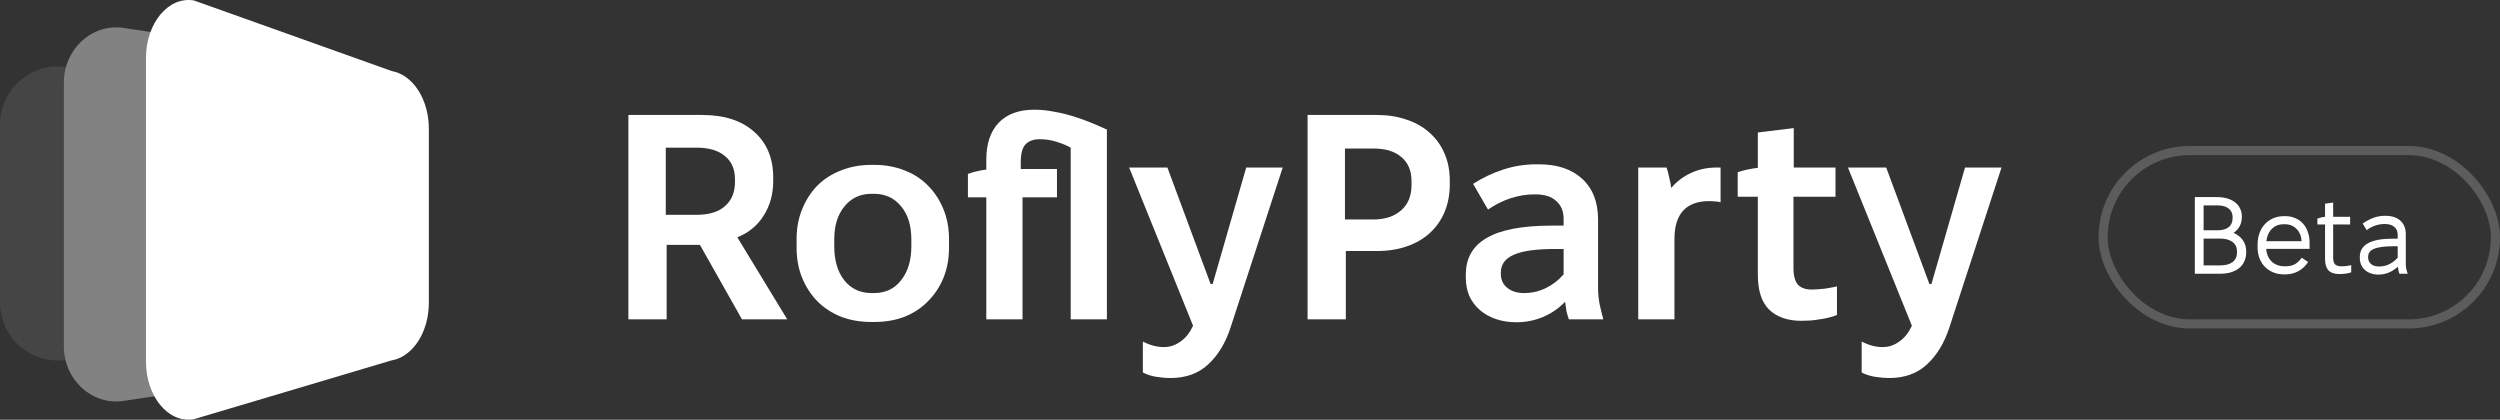
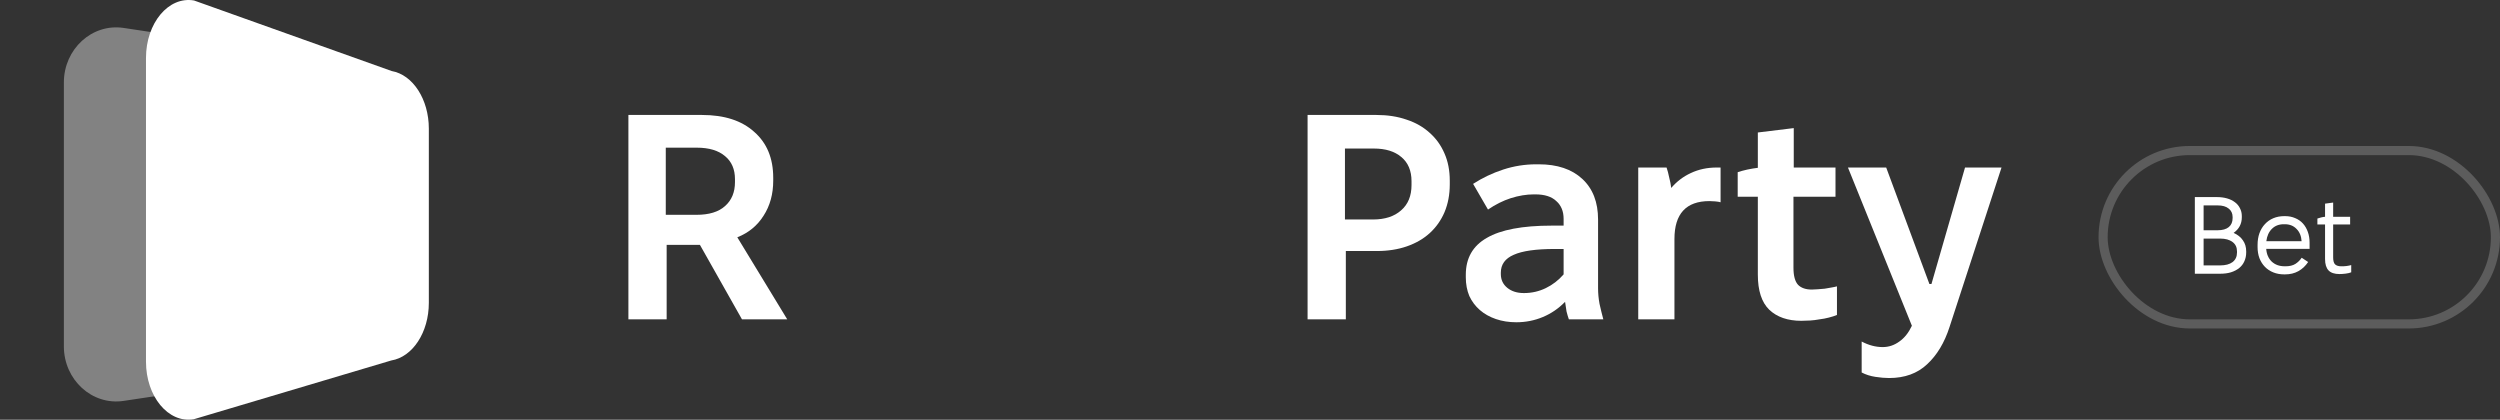
<svg xmlns="http://www.w3.org/2000/svg" width="274" height="46" viewBox="0 0 274 46" fill="none">
  <rect x="0" y="0" width="274" height="46" fill="#333333" stroke="none" />
  <path d="M207.047 41.432C206.599 41.432 206.098 41.389 205.543 41.304C204.988 41.219 204.487 41.059 204.039 40.824V37.432C204.807 37.837 205.575 38.04 206.343 38.04C207.004 38.04 207.612 37.837 208.167 37.432C208.722 37.048 209.18 36.472 209.543 35.704L202.535 18.36H206.727L211.463 31.128H211.687L215.367 18.36H219.367L213.671 35.832C213.116 37.56 212.295 38.925 211.207 39.928C210.14 40.931 208.754 41.432 207.047 41.432Z" fill="white" />
  <path d="M197.427 35.16C195.934 35.16 194.76 34.755 193.907 33.944C193.075 33.133 192.659 31.853 192.659 30.104V21.56H190.451V18.872C190.771 18.765 191.123 18.669 191.507 18.584C191.913 18.499 192.297 18.435 192.659 18.392V14.52L196.595 14.04V18.36H201.171V21.56H196.563V29.336C196.563 30.232 196.734 30.861 197.075 31.224C197.416 31.565 197.918 31.736 198.579 31.736C198.771 31.736 198.985 31.725 199.219 31.704C199.475 31.683 199.731 31.661 199.987 31.64C200.243 31.597 200.489 31.555 200.723 31.512C200.979 31.469 201.182 31.427 201.331 31.384V34.52C201.075 34.627 200.776 34.723 200.435 34.808C200.115 34.893 199.774 34.957 199.411 35C199.07 35.064 198.729 35.107 198.387 35.128C198.046 35.149 197.726 35.16 197.427 35.16Z" fill="white" />
  <path d="M179.551 18.36H182.655C182.761 18.659 182.857 19.021 182.943 19.448C183.049 19.853 183.124 20.237 183.167 20.6C183.764 19.896 184.479 19.352 185.311 18.968C186.164 18.563 187.113 18.36 188.159 18.36H188.575V22.168C188.425 22.125 188.233 22.093 187.999 22.072C187.764 22.051 187.551 22.04 187.359 22.04C184.799 22.04 183.519 23.427 183.519 26.2V35H179.551V18.36Z" fill="white" />
  <path d="M166.188 35.32C165.378 35.32 164.631 35.203 163.948 34.968C163.266 34.733 162.679 34.403 162.188 33.976C161.698 33.549 161.314 33.037 161.036 32.44C160.78 31.821 160.652 31.139 160.652 30.392V30.104C160.652 28.291 161.42 26.947 162.956 26.072C164.492 25.176 166.86 24.728 170.06 24.728H171.372V23.992C171.372 23.16 171.106 22.509 170.572 22.04C170.06 21.549 169.292 21.304 168.268 21.304H168.108C167.298 21.304 166.455 21.443 165.58 21.72C164.727 21.997 163.895 22.413 163.084 22.968L161.452 20.152C162.476 19.491 163.575 18.968 164.748 18.584C165.922 18.2 167.127 18.008 168.364 18.008H168.652C170.679 18.008 172.268 18.541 173.42 19.608C174.572 20.675 175.148 22.157 175.148 24.056V31.576C175.148 32.152 175.202 32.728 175.308 33.304C175.436 33.88 175.575 34.445 175.724 35H171.948C171.863 34.765 171.778 34.477 171.692 34.136C171.628 33.773 171.575 33.421 171.532 33.08C170.828 33.805 170.018 34.36 169.1 34.744C168.183 35.128 167.212 35.32 166.188 35.32ZM167.02 32.12C167.874 32.12 168.674 31.939 169.42 31.576C170.167 31.213 170.818 30.712 171.372 30.072V27.288H170.412C168.343 27.288 166.839 27.501 165.9 27.928C164.962 28.333 164.492 28.984 164.492 29.88V30.04C164.492 30.659 164.727 31.16 165.196 31.544C165.666 31.928 166.274 32.12 167.02 32.12Z" fill="white" />
  <path d="M143.311 12.6H150.863C152.079 12.6 153.177 12.771 154.159 13.112C155.14 13.432 155.983 13.912 156.687 14.552C157.391 15.171 157.935 15.928 158.319 16.824C158.703 17.699 158.895 18.691 158.895 19.8V20.216C158.895 21.325 158.703 22.339 158.319 23.256C157.935 24.152 157.391 24.92 156.687 25.56C156.004 26.179 155.172 26.659 154.191 27C153.209 27.341 152.111 27.512 150.895 27.512H147.503V35H143.311V12.6ZM150.479 24.056C151.78 24.056 152.804 23.725 153.551 23.064C154.319 22.403 154.703 21.475 154.703 20.28V19.864C154.703 18.712 154.329 17.827 153.583 17.208C152.857 16.589 151.855 16.28 150.575 16.28H147.407V24.056H150.479Z" fill="white" />
-   <path d="M128.266 41.432C127.818 41.432 127.317 41.389 126.762 41.304C126.207 41.219 125.706 41.059 125.258 40.824V37.432C126.026 37.837 126.794 38.04 127.562 38.04C128.223 38.04 128.831 37.837 129.386 37.432C129.941 37.048 130.399 36.472 130.762 35.704L123.754 18.36H127.946L132.682 31.128H132.906L136.586 18.36H140.586L134.89 35.832C134.335 37.56 133.514 38.925 132.426 39.928C131.359 40.931 129.973 41.432 128.266 41.432Z" fill="white" />
-   <path d="M117.348 16.184C116.943 15.949 116.431 15.736 115.812 15.544C115.215 15.352 114.596 15.256 113.956 15.256C113.273 15.256 112.751 15.448 112.388 15.832C112.047 16.195 111.876 16.845 111.876 17.784V18.52H115.844V21.624H112.068V35H108.1V21.624H106.084V19.064C106.361 18.957 106.681 18.861 107.044 18.776C107.407 18.691 107.759 18.627 108.1 18.584V17.496C108.1 15.768 108.548 14.424 109.444 13.464C110.361 12.504 111.663 12.024 113.348 12.024C114.095 12.024 114.831 12.099 115.556 12.248C116.281 12.376 116.985 12.547 117.668 12.76C118.351 12.973 119.001 13.208 119.62 13.464C120.239 13.72 120.804 13.965 121.316 14.2V35H117.348V16.184Z" fill="white" />
-   <path d="M95.499 35.288C94.283 35.288 93.173 35.096 92.171 34.712C91.168 34.307 90.304 33.741 89.579 33.016C88.875 32.291 88.32 31.437 87.915 30.456C87.509 29.453 87.307 28.355 87.307 27.16V26.2C87.307 25.005 87.509 23.917 87.915 22.936C88.32 21.933 88.875 21.069 89.579 20.344C90.304 19.619 91.168 19.064 92.171 18.68C93.173 18.275 94.283 18.072 95.499 18.072H95.819C97.035 18.072 98.144 18.275 99.147 18.68C100.149 19.064 101.003 19.619 101.707 20.344C102.432 21.069 102.997 21.933 103.403 22.936C103.808 23.917 104.011 25.005 104.011 26.2V27.16C104.011 28.355 103.808 29.453 103.403 30.456C102.997 31.437 102.432 32.291 101.707 33.016C101.003 33.741 100.149 34.307 99.147 34.712C98.144 35.096 97.035 35.288 95.819 35.288H95.499ZM95.787 32.12C97.045 32.12 98.037 31.651 98.763 30.712C99.509 29.773 99.883 28.536 99.883 27V26.232C99.883 24.717 99.509 23.512 98.763 22.616C98.016 21.699 97.024 21.24 95.787 21.24H95.531C94.293 21.24 93.301 21.699 92.555 22.616C91.808 23.512 91.435 24.717 91.435 26.232V27C91.435 28.536 91.797 29.773 92.523 30.712C93.269 31.651 94.272 32.12 95.531 32.12H95.787Z" fill="white" />
  <path d="M68.873 12.6H76.937C79.39 12.6 81.3 13.219 82.665 14.456C84.052 15.672 84.745 17.347 84.745 19.48V19.8C84.745 21.272 84.393 22.552 83.689 23.64C83.006 24.728 82.046 25.517 80.809 26.008L86.281 35H81.321L76.713 26.84H73.065V35H68.873V12.6ZM76.329 23.544C77.716 23.544 78.761 23.224 79.465 22.584C80.19 21.944 80.553 21.069 80.553 19.96V19.64C80.553 18.552 80.19 17.709 79.465 17.112C78.74 16.493 77.705 16.184 76.361 16.184H72.969V23.544H76.329Z" fill="white" />
-   <path d="M0 13.659C0 9.777 3.436 6.795 7.274 7.346L16.299 8.641C19.437 9.091 21.766 11.781 21.766 14.954L21.766 31.843C21.766 35.016 19.437 37.706 16.299 38.156L7.274 39.451C3.436 40.001 0 37.02 0 33.137L0 13.659Z" fill="#454545" />
  <path d="M7 9.046C7 5.367 10.094 2.541 13.552 3.062L30.536 5.618C31.95 5.831 33 7.106 33 8.61V38.39C33 39.894 31.95 41.169 30.536 41.382L13.552 43.938C10.094 44.459 7 41.633 7 37.954L7 9.046Z" fill="#828282" />
  <path d="M16 6.358C16 2.523 18.475 -0.439 21.269 0.054L42.93 7.786C45.258 8.197 47 10.895 47 14.09V33.196C47 36.416 45.231 39.127 42.882 39.508L21.221 45.955C18.443 46.405 16 43.451 16 39.642L16 6.358Z" fill="white" />
  <rect opacity="0.2" x="230.5" y="16.5" width="43" height="19" rx="9.5" stroke="white" />
-   <path d="M260.687 30.096C260.383 30.096 260.103 30.052 259.847 29.964C259.599 29.876 259.383 29.752 259.199 29.592C259.023 29.432 258.883 29.24 258.779 29.016C258.683 28.784 258.635 28.528 258.635 28.248V28.164C258.635 26.828 259.827 26.16 262.211 26.16H262.787V25.728C262.787 25.36 262.663 25.072 262.415 24.864C262.175 24.656 261.831 24.552 261.383 24.552H261.311C260.975 24.552 260.635 24.612 260.291 24.732C259.955 24.852 259.655 25.016 259.391 25.224L258.947 24.492C259.331 24.236 259.719 24.032 260.111 23.88C260.511 23.728 260.931 23.652 261.371 23.652H261.443C262.147 23.652 262.695 23.832 263.087 24.192C263.479 24.552 263.675 25.04 263.675 25.656V28.98C263.675 29.148 263.695 29.328 263.735 29.52C263.783 29.704 263.835 29.864 263.891 30H262.979C262.939 29.912 262.903 29.796 262.871 29.652C262.847 29.508 262.827 29.368 262.811 29.232C262.163 29.808 261.455 30.096 260.687 30.096ZM260.735 29.208C261.159 29.208 261.543 29.12 261.887 28.944C262.239 28.768 262.539 28.532 262.787 28.236V26.988H262.391C261.383 26.988 260.655 27.08 260.207 27.264C259.767 27.44 259.547 27.736 259.547 28.152V28.212C259.547 28.516 259.655 28.76 259.871 28.944C260.087 29.12 260.375 29.208 260.735 29.208Z" fill="white" />
  <path d="M256.41 30.036C255.866 30.036 255.466 29.904 255.21 29.64C254.954 29.368 254.826 28.952 254.826 28.392V24.6H253.986V23.952C254.114 23.912 254.25 23.872 254.394 23.832C254.546 23.792 254.69 23.768 254.826 23.76V22.32L255.714 22.2V23.76H257.574V24.6H255.714V28.212C255.714 28.588 255.786 28.844 255.93 28.98C256.082 29.116 256.298 29.184 256.578 29.184C256.65 29.184 256.734 29.184 256.83 29.184C256.934 29.176 257.038 29.168 257.142 29.16C257.246 29.144 257.346 29.128 257.442 29.112C257.546 29.096 257.63 29.076 257.694 29.052V29.844C257.622 29.876 257.534 29.904 257.43 29.928C257.326 29.952 257.214 29.972 257.094 29.988C256.974 30.004 256.854 30.016 256.734 30.024C256.614 30.032 256.506 30.036 256.41 30.036Z" fill="white" />
  <path d="M250.346 30.072C249.914 30.072 249.518 30 249.158 29.856C248.798 29.712 248.49 29.508 248.234 29.244C247.978 28.98 247.778 28.664 247.634 28.296C247.498 27.928 247.43 27.52 247.43 27.072V26.844C247.43 26.372 247.498 25.944 247.634 25.56C247.778 25.168 247.978 24.836 248.234 24.564C248.49 24.284 248.798 24.068 249.158 23.916C249.518 23.764 249.918 23.688 250.358 23.688H250.454C250.854 23.688 251.218 23.76 251.546 23.904C251.882 24.04 252.166 24.236 252.398 24.492C252.63 24.748 252.81 25.056 252.938 25.416C253.066 25.768 253.13 26.164 253.13 26.604V27.276H248.378C248.418 27.852 248.618 28.316 248.978 28.668C249.346 29.012 249.818 29.184 250.394 29.184H250.514C250.946 29.184 251.302 29.096 251.582 28.92C251.862 28.736 252.09 28.512 252.266 28.248L252.974 28.716C252.678 29.156 252.318 29.492 251.894 29.724C251.478 29.956 250.994 30.072 250.442 30.072H250.346ZM252.254 26.436C252.222 25.876 252.038 25.428 251.702 25.092C251.374 24.748 250.946 24.576 250.418 24.576H250.298C249.77 24.576 249.338 24.744 249.002 25.08C248.666 25.408 248.462 25.86 248.39 26.436H252.254Z" fill="white" />
  <path d="M240.555 21.6H242.967C243.375 21.6 243.747 21.648 244.083 21.744C244.419 21.84 244.707 21.98 244.947 22.164C245.187 22.34 245.371 22.56 245.499 22.824C245.635 23.08 245.703 23.368 245.703 23.688V23.808C245.703 24.528 245.403 25.1 244.803 25.524C245.251 25.724 245.591 25.996 245.823 26.34C246.063 26.676 246.183 27.08 246.183 27.552V27.66C246.183 28.02 246.115 28.348 245.979 28.644C245.851 28.932 245.663 29.176 245.415 29.376C245.167 29.576 244.867 29.732 244.515 29.844C244.171 29.948 243.783 30 243.351 30H240.555V21.6ZM243.051 25.236C243.587 25.236 243.995 25.12 244.275 24.888C244.555 24.656 244.695 24.324 244.695 23.892V23.796C244.695 23.396 244.551 23.084 244.263 22.86C243.983 22.628 243.579 22.512 243.051 22.512H241.515V25.236H243.051ZM243.327 29.088C243.911 29.088 244.363 28.968 244.683 28.728C245.011 28.48 245.175 28.128 245.175 27.672V27.564C245.175 27.108 245.011 26.76 244.683 26.52C244.355 26.272 243.903 26.148 243.327 26.148H241.515V29.088H243.327Z" fill="white" />
</svg>